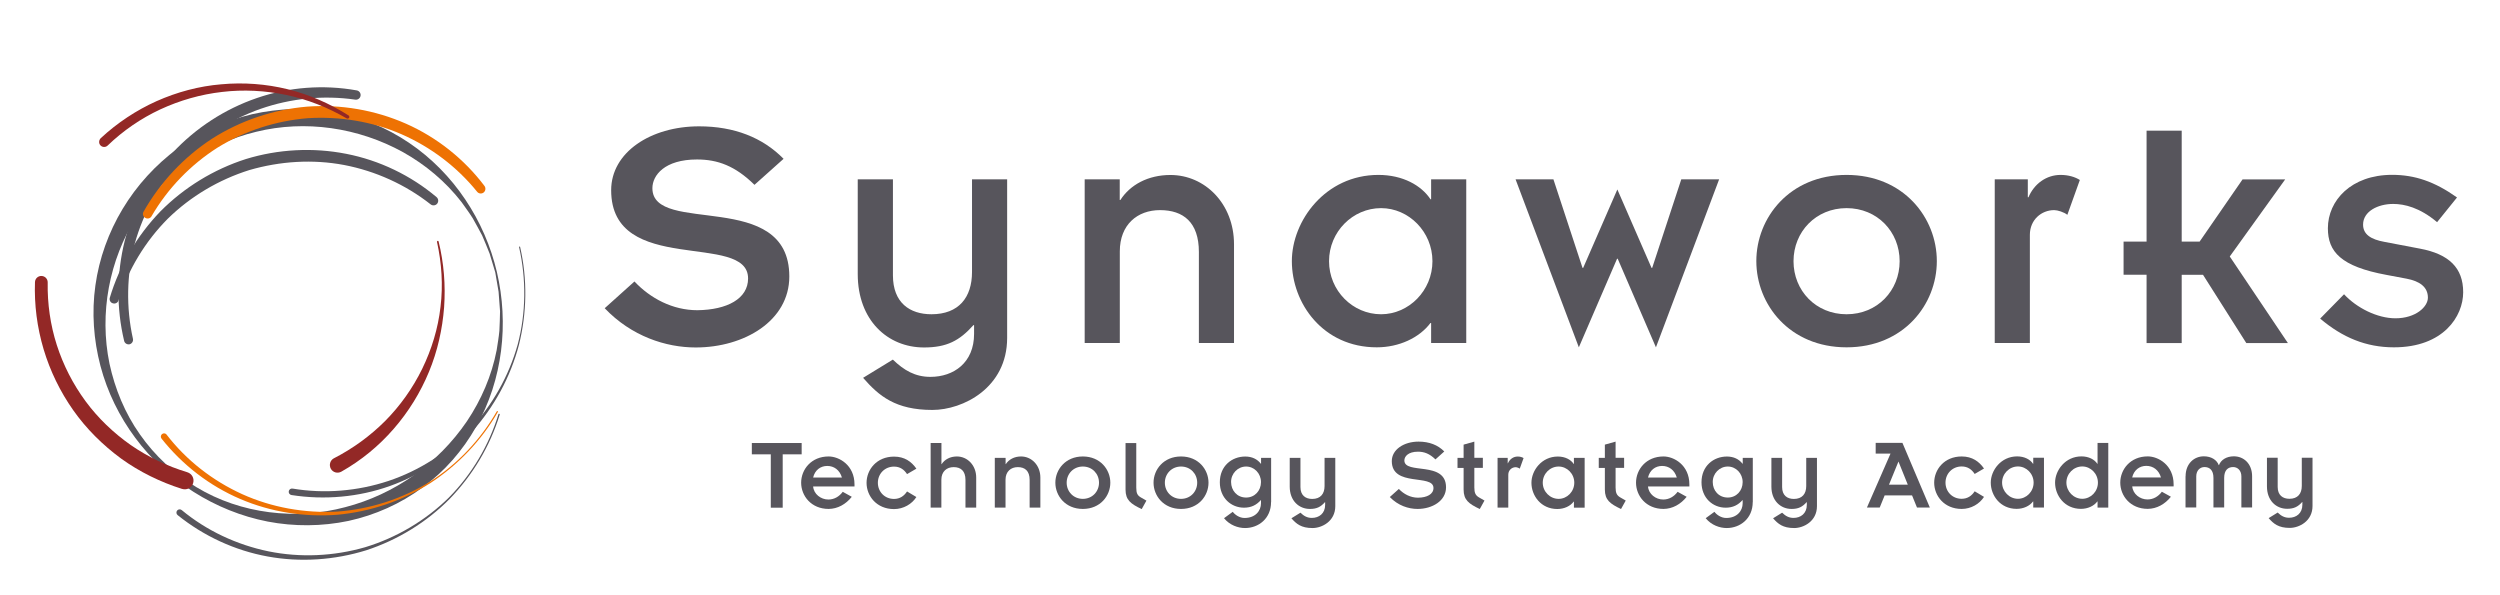
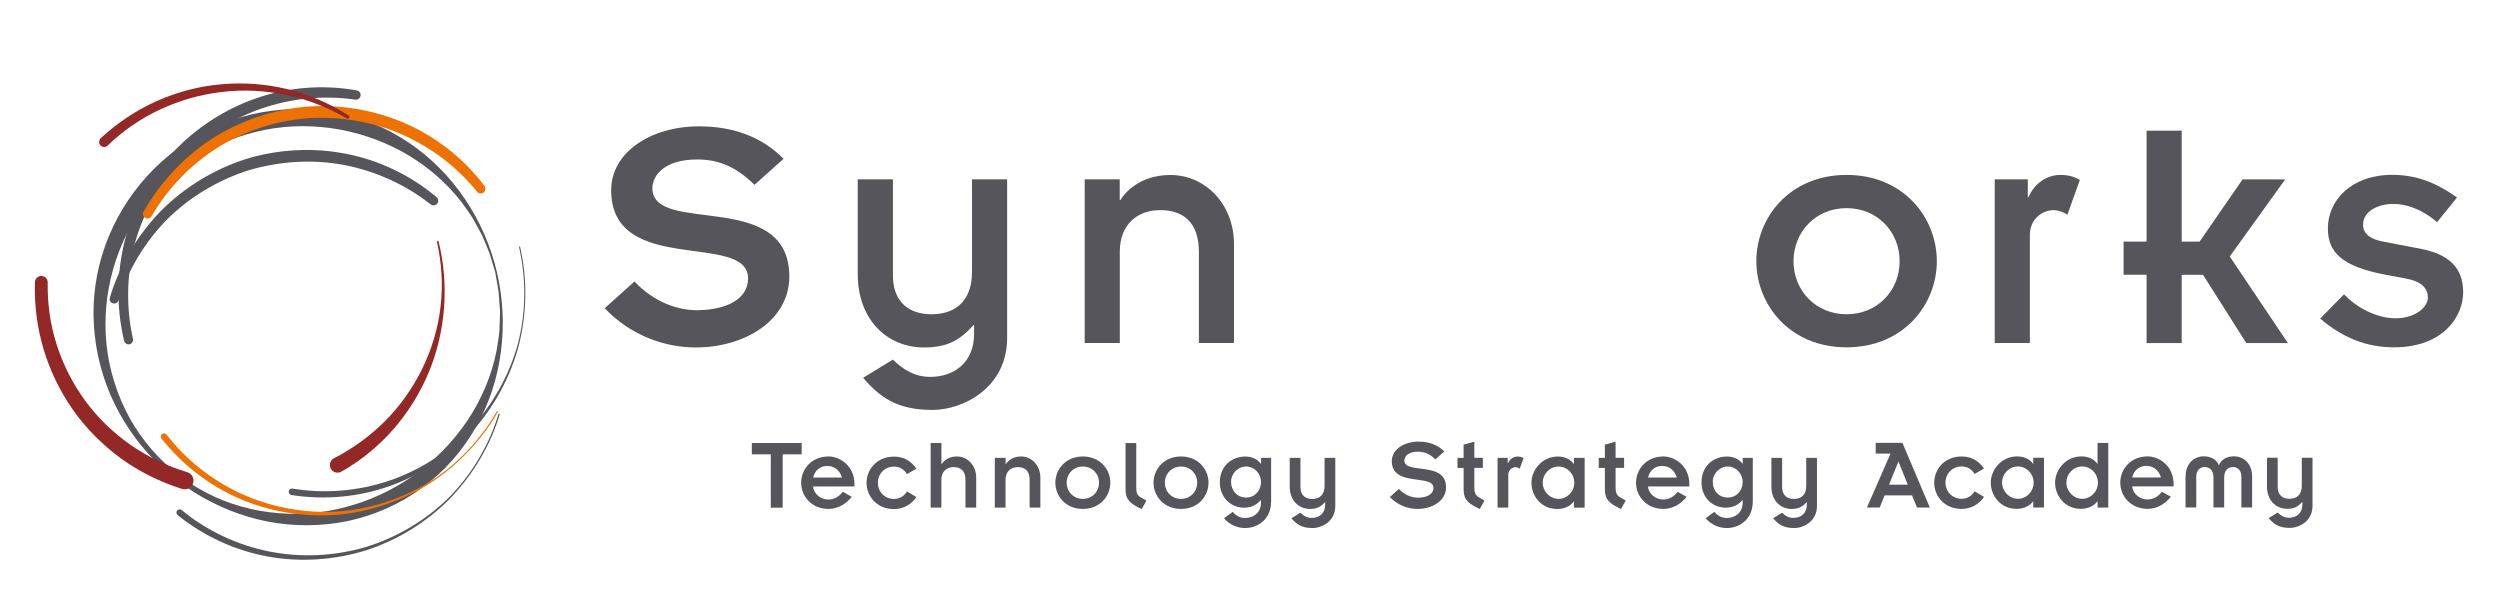
<svg xmlns="http://www.w3.org/2000/svg" version="1.2" id="Ebene_1" x="0px" y="0px" viewBox="0 0 340.17 81" xml:space="preserve">
  <g>
    <path fill="#57555C" d="M67.61,37.01c1.64,6.98,0.81,14.64-2.83,21.07c-1.8,3.2-4.29,6.07-7.29,8.25 c-2.98,2.22-6.46,3.76-10.07,4.55c-3.63,0.76-7.39,0.78-10.99,0.09c-3.6-0.7-7.03-2.1-10.09-4.04C20.2,63.07,15.55,56.9,13.67,49.8 c-0.93-3.54-1.21-7.29-0.69-10.96c0.51-3.67,1.79-7.23,3.71-10.42c1.92-3.19,4.48-6,7.49-8.22c3-2.23,6.49-3.8,10.12-4.66 c3.64-0.81,7.46-0.96,11.12-0.29c3.67,0.64,7.17,2.11,10.22,4.17C61.78,23.56,65.97,30.03,67.61,37.01z M67.39,37.06l-0.77-2.56 c-0.32-0.83-0.67-1.65-1.02-2.47c-0.4-0.79-0.86-1.56-1.28-2.34c-0.47-0.75-1.01-1.46-1.51-2.18c-2.17-2.8-4.92-5.1-7.96-6.8 c-6.1-3.37-13.32-4.42-19.98-2.78c-6.65,1.59-12.65,5.79-16.33,11.62c-3.67,5.82-5.06,13.07-3.64,19.94 c0.74,3.42,2.1,6.74,4.14,9.62c2.02,2.89,4.67,5.35,7.69,7.18c6.08,3.67,13.58,4.5,20.24,2.72c6.7-1.73,12.64-5.92,16.57-11.7 c1.94-2.89,3.37-6.19,4.04-9.67c0.13-0.87,0.29-1.75,0.37-2.63c0.03-0.89,0.09-1.77,0.09-2.66c-0.06-0.89-0.12-1.78-0.2-2.66 L67.39,37.06z" />
    <g>
      <path fill="#57555C" d="M70.77,33.6c1.01,4.38,0.93,8.98-0.16,13.33c-1.14,4.34-3.34,8.4-6.34,11.76 c-3.06,3.31-6.91,5.9-11.19,7.43c-4.27,1.53-8.93,1.94-13.42,1.24c-0.24-0.04-0.41-0.26-0.37-0.51c0.04-0.24,0.26-0.41,0.51-0.37 c0,0,0.01,0,0.01,0c4.34,0.73,8.86,0.35,13.05-1.04c4.19-1.4,8.01-3.86,11.1-7.05c3.03-3.24,5.28-7.22,6.48-11.51 c1.14-4.31,1.18-8.9,0.19-13.25c-0.01-0.04,0.02-0.08,0.06-0.09C70.72,33.53,70.76,33.56,70.77,33.6z" />
      <path fill="#57555C" d="M16.89,46.38c-1.06-4.45-1.03-9.16,0.08-13.61c1.16-4.44,3.42-8.59,6.52-11.99 c3.14-3.37,7.11-5.95,11.46-7.44c4.35-1.5,9.08-1.85,13.59-1.04c0.35,0.06,0.58,0.39,0.52,0.74c-0.06,0.34-0.38,0.57-0.72,0.52 c-4.33-0.63-8.77-0.18-12.88,1.25c-4.11,1.43-7.81,3.91-10.82,7.04c-2.94,3.2-5.14,7.09-6.3,11.29c-1.11,4.21-1.2,8.69-0.25,12.96 l0,0.01c0.07,0.33-0.14,0.66-0.47,0.74C17.29,46.91,16.96,46.7,16.89,46.38z" />
    </g>
    <g>
      <path fill="#57555C" d="M68,56.4c-1.31,4.3-3.68,8.24-6.8,11.47c-3.15,3.19-7.09,5.61-11.38,7.01c-4.3,1.33-8.94,1.66-13.4,0.84 c-4.46-0.81-8.71-2.78-12.25-5.63c-0.19-0.15-0.22-0.43-0.07-0.62c0.15-0.19,0.43-0.22,0.62-0.07c0,0,0,0,0,0 c3.39,2.81,7.5,4.73,11.82,5.62c4.33,0.88,8.87,0.67,13.14-0.56c4.25-1.29,8.19-3.61,11.37-6.73c3.14-3.17,5.47-7.12,6.78-11.38 c0.01-0.04,0.05-0.06,0.1-0.05C67.99,56.31,68.01,56.36,68,56.4z" />
      <path fill="#57555C" d="M14.94,40.52c1.31-4.38,3.69-8.44,6.88-11.75c3.23-3.26,7.26-5.73,11.64-7.13 c4.4-1.35,9.13-1.6,13.65-0.71c4.52,0.88,8.79,2.94,12.29,5.89c0.27,0.23,0.3,0.63,0.08,0.9c-0.22,0.26-0.62,0.3-0.88,0.09 c-3.43-2.7-7.51-4.54-11.78-5.36c-4.28-0.81-8.72-0.52-12.89,0.69c-4.14,1.3-7.99,3.57-11.1,6.62c-3.07,3.09-5.39,6.92-6.7,11.1 l0,0.01c-0.1,0.32-0.45,0.51-0.77,0.4C15.03,41.19,14.85,40.84,14.94,40.52z" />
    </g>
    <g>
      <path fill="#EE7203" d="M67.75,56.04c-2.23,3.9-5.42,7.22-9.17,9.68c-3.78,2.42-8.16,3.9-12.65,4.32 c-4.49,0.35-9.08-0.36-13.25-2.15c-4.17-1.78-7.87-4.64-10.7-8.21c-0.15-0.19-0.12-0.47,0.07-0.62c0.19-0.15,0.47-0.12,0.62,0.07 c0,0,0,0,0,0.01c2.69,3.49,6.26,6.27,10.29,8.1c4.03,1.82,8.5,2.61,12.93,2.37c4.43-0.32,8.78-1.71,12.58-4.05 c3.77-2.39,6.91-5.73,9.13-9.59c0.02-0.04,0.07-0.05,0.1-0.03C67.76,55.95,67.78,56,67.75,56.04z" />
      <path fill="#EE7203" d="M19.53,28.81c2.25-3.98,5.47-7.42,9.31-9.93c3.87-2.47,8.35-3.98,12.93-4.37 c4.59-0.34,9.26,0.46,13.47,2.32c4.21,1.86,7.92,4.81,10.68,8.47c0.21,0.28,0.16,0.68-0.12,0.9c-0.28,0.21-0.67,0.16-0.88-0.11 c-2.75-3.4-6.32-6.09-10.3-7.83c-3.99-1.74-8.39-2.44-12.72-2.18c-4.33,0.35-8.58,1.71-12.29,4c-3.68,2.34-6.79,5.56-8.99,9.34 l0,0.01c-0.17,0.29-0.55,0.39-0.84,0.22C19.46,29.48,19.36,29.1,19.53,28.81z" />
    </g>
    <g>
      <path fill="#932826" d="M59.68,32.86c0.72,2.91,0.96,5.94,0.75,8.94c-0.23,3-0.9,5.99-2.06,8.79c-1.16,2.81-2.78,5.44-4.8,7.76 c-2.01,2.32-4.43,4.31-7.13,5.83c-0.5,0.28-1.14,0.11-1.42-0.39c-0.28-0.5-0.11-1.14,0.39-1.42c0.01-0.01,0.03-0.01,0.04-0.02 c2.55-1.31,4.91-3.02,6.96-5.07c2.04-2.06,3.75-4.46,5.04-7.1c1.28-2.63,2.16-5.49,2.49-8.43c0.36-2.94,0.16-5.94-0.48-8.84 c-0.01-0.06,0.03-0.12,0.09-0.14C59.61,32.76,59.67,32.8,59.68,32.86z" />
      <path fill="#932826" d="M24.78,66.53c-2.97-0.94-5.79-2.32-8.31-4.14c-2.5-1.84-4.73-4.05-6.51-6.58 c-1.78-2.53-3.15-5.35-4.03-8.3c-0.88-2.96-1.28-6.05-1.17-9.13c0.02-0.48,0.42-0.85,0.9-0.83c0.47,0.02,0.84,0.41,0.83,0.88 c-0.05,2.89,0.36,5.78,1.24,8.52c0.88,2.74,2.21,5.33,3.91,7.64c1.7,2.31,3.8,4.31,6.14,5.96c2.35,1.62,4.96,2.88,7.69,3.7 l0.02,0.01c0.63,0.19,0.98,0.85,0.79,1.48c-0.19,0.63-0.85,0.98-1.48,0.79C24.79,66.53,24.79,66.53,24.78,66.53z" />
      <path fill="#932826" d="M13.71,18.8c2.24-2.08,4.82-3.79,7.6-5.04c2.79-1.24,5.77-2.04,8.8-2.29c3.03-0.28,6.1-0.05,9.03,0.67 c2.94,0.72,5.74,1.95,8.28,3.56c0.11,0.07,0.15,0.22,0.08,0.33c-0.07,0.11-0.22,0.14-0.33,0.08c-2.55-1.49-5.33-2.59-8.21-3.19 c-2.87-0.6-5.84-0.76-8.75-0.41c-2.91,0.33-5.75,1.15-8.39,2.37c-2.64,1.23-5.07,2.9-7.17,4.92c-0.28,0.27-0.71,0.26-0.98-0.02 C13.42,19.52,13.43,19.08,13.71,18.8C13.7,18.81,13.71,18.81,13.71,18.8z" />
    </g>
  </g>
  <g>
    <path fill="#57555C" d="M86.33,38.3c2.16,2.3,5.2,3.91,8.56,3.91c4.05-0.05,6.9-1.56,6.9-4.32c0-6.44-18.63-0.23-18.63-12.01 c0-5.15,5.38-8.69,11.96-8.69c4.78,0,8.65,1.52,11.5,4.42l-3.96,3.54c-2.62-2.58-5.01-3.45-7.82-3.45c-4.42,0-6.07,2.16-6.07,3.91 c0,6.49,18.63,0,18.63,12.01c0,6.03-6.12,9.66-12.74,9.66c-4.05,0-8.74-1.52-12.38-5.34L86.33,38.3z" />
    <path fill="#57555C" d="M116.72,24.4h4.78v13.07c0,3.73,2.3,5.29,5.24,5.29c3.73,0,5.52-2.3,5.52-5.75V24.4h4.78v21.58 c0,6.81-6.03,9.8-10.17,9.8c-5.01,0-7.27-1.89-9.43-4.37l4.05-2.48c1.52,1.47,3.04,2.35,5.11,2.35c3.17,0,5.94-1.93,5.94-5.84v-1.2 h-0.09c-1.89,2.12-3.63,3.04-6.72,3.04c-4.97,0-9.02-3.73-9.02-9.98V24.4z" />
    <path fill="#57555C" d="M147.58,24.4h4.78v2.81h0.09c1.33-2.07,3.77-3.4,6.81-3.4c4.69,0,8.65,3.91,8.65,9.43v13.43h-4.78V34.29 c0-4.05-2.12-5.7-5.29-5.7c-3.08,0-5.47,1.98-5.47,5.61v12.47h-4.78V24.4z" />
-     <path fill="#57555C" d="M194.73,43.95h-0.09c-1.52,2.02-4.28,3.31-7.31,3.31c-7.31,0-11.55-5.98-11.55-11.73 c0-5.47,4.55-11.73,11.78-11.73c3.31,0,5.84,1.43,7.08,3.31h0.09V24.4h4.78v22.27h-4.78V43.95z M187.92,42.76 c3.77,0,6.99-3.22,6.99-7.22s-3.22-7.22-6.99-7.22c-3.86,0-7.08,3.22-7.08,7.22S184.05,42.76,187.92,42.76z" />
-     <path fill="#57555C" d="M206.22,24.4h5.15l3.96,12.05h0.09l4.65-10.67l4.65,10.67h0.09l3.96-12.05h5.15l-8.6,22.86l-5.2-12.05 h-0.09l-5.2,12.05L206.22,24.4z" />
    <path fill="#57555C" d="M251.26,23.8c7.77,0,12.28,5.84,12.28,11.73s-4.51,11.73-12.28,11.73c-7.77,0-12.28-5.84-12.28-11.73 S243.49,23.8,251.26,23.8z M251.26,42.76c4.19,0,7.22-3.22,7.22-7.22s-3.04-7.22-7.22-7.22s-7.22,3.22-7.22,7.22 S247.07,42.76,251.26,42.76z" />
    <path fill="#57555C" d="M271.41,24.4h4.51v2.44h0.09c0.78-1.84,2.44-3.04,4.37-3.04c1.06,0,1.98,0.28,2.62,0.69l-1.7,4.74 c-0.46-0.37-1.33-0.64-1.79-0.64c-1.75,0-3.31,1.33-3.31,3.36v14.72h-4.78V24.4z" />
    <path fill="#57555C" d="M292.08,37.38h-3.13v-4.51h3.13V17.78h4.78v15.09h2.44l5.84-8.46h5.8l-7.54,10.49l7.91,11.78h-5.66 l-5.89-9.29h-2.9v9.29h-4.78V37.38z" />
    <path fill="#57555C" d="M318.95,40.04c1.7,1.84,4.51,3.27,6.99,3.27c2.76,0,4.42-1.56,4.42-2.81c0-1.47-1.15-2.25-2.9-2.58 l-2.71-0.51c-6.26-1.15-8-3.17-8-6.35c0-3.77,3.17-7.27,8.74-7.27c3.08,0,5.8,0.92,8.83,3.08l-2.71,3.36 c-2.35-1.98-4.42-2.48-5.98-2.48c-2.07,0-4.09,1.01-4.09,2.81c0,1.33,1.06,2.02,2.9,2.35l4.83,0.92c3.96,0.74,5.89,2.62,5.89,5.93 c0,3.27-2.67,7.5-9.43,7.5c-3.77,0-6.99-1.33-10.03-3.91L318.95,40.04z" />
  </g>
  <g>
    <path fill="#57555C" d="M104.88,61.82h-2.58v-1.54h6.78v1.54h-2.58v7.26h-1.62V61.82z" />
    <path fill="#57555C" d="M115.9,67.6c-0.81,1.02-1.93,1.64-3.15,1.65c-2.37,0-3.74-1.78-3.74-3.57c0-1.79,1.37-3.57,3.74-3.57 c1.41,0,3.52,1.16,3.52,3.81v0.27h-5.63c0.08,1.04,1.05,1.78,2.07,1.78c0.78,0,1.46-0.38,1.96-1.05L115.9,67.6z M114.56,64.98 c-0.31-1.04-1.08-1.58-2-1.58s-1.68,0.57-1.92,1.58H114.56z" />
    <path fill="#57555C" d="M123.42,64.51c-0.39-0.6-0.94-1.02-1.77-1.02c-1.27,0-2.2,0.98-2.2,2.2s0.92,2.2,2.2,2.2 c0.8,0,1.37-0.41,1.77-1.02l1.27,0.76c-0.6,0.95-1.75,1.64-3.04,1.64c-2.37,0-3.74-1.78-3.74-3.57c0-1.79,1.37-3.57,3.74-3.57 c1.44,0,2.38,0.69,3.04,1.64L123.42,64.51z" />
    <path fill="#57555C" d="M126.64,60.28h1.46v2.87h0.03c0.41-0.63,1.15-1.04,2.07-1.04c1.43,0,2.63,1.19,2.63,2.87v4.09h-1.46v-3.77 c0-1.23-0.64-1.74-1.61-1.74c-0.94,0-1.67,0.6-1.67,1.71v3.8h-1.46V60.28z" />
    <path fill="#57555C" d="M135.37,62.3h1.46v0.85h0.03c0.41-0.63,1.15-1.04,2.07-1.04c1.43,0,2.63,1.19,2.63,2.87v4.09h-1.46v-3.77 c0-1.23-0.64-1.74-1.61-1.74c-0.94,0-1.67,0.6-1.67,1.71v3.8h-1.46V62.3z" />
    <path fill="#57555C" d="M147.34,62.11c2.37,0,3.74,1.78,3.74,3.57c0,1.79-1.37,3.57-3.74,3.57s-3.74-1.78-3.74-3.57 C143.6,63.89,144.98,62.11,147.34,62.11z M147.34,67.88c1.27,0,2.2-0.98,2.2-2.2s-0.92-2.2-2.2-2.2c-1.27,0-2.2,0.98-2.2,2.2 S146.07,67.88,147.34,67.88z" />
    <path fill="#57555C" d="M154.61,60.28v6.07c0,0.78,0.17,1.06,0.6,1.32l0.78,0.45l-0.64,1.15c-1.5-0.71-2.2-1.23-2.2-2.65v-6.33 H154.61z" />
    <path fill="#57555C" d="M160.7,62.11c2.37,0,3.74,1.78,3.74,3.57c0,1.79-1.37,3.57-3.74,3.57s-3.74-1.78-3.74-3.57 C156.96,63.89,158.33,62.11,160.7,62.11z M160.7,67.88c1.27,0,2.2-0.98,2.2-2.2s-0.92-2.2-2.2-2.2c-1.27,0-2.2,0.98-2.2,2.2 S159.42,67.88,160.7,67.88z" />
    <path fill="#57555C" d="M172.95,68.32c0,2.24-1.71,3.53-3.54,3.53c-0.94,0-2.09-0.39-2.86-1.34l1.19-0.87 c0.28,0.39,0.91,0.84,1.6,0.84c1.48,0,2.24-0.97,2.24-2v-0.45c-0.62,0.69-1.32,1.05-2.31,1.05c-1.75,0-3.29-1.32-3.29-3.46 c0-2.23,1.65-3.5,3.46-3.5c0.91,0,1.64,0.35,2.12,0.98h0.03v-0.8h1.37V68.32z M169.56,67.7c1.18,0,2.02-0.94,2.02-2.1 c0-1.18-0.91-2.12-2.02-2.12c-1.13,0-2.05,0.94-2.05,2.1C167.52,66.76,168.33,67.7,169.56,67.7z" />
    <path fill="#57555C" d="M175.49,62.3h1.46v3.98c0,1.13,0.7,1.61,1.6,1.61c1.13,0,1.68-0.7,1.68-1.75V62.3h1.46v6.57 c0,2.07-1.83,2.98-3.1,2.98c-1.53,0-2.21-0.57-2.87-1.33l1.23-0.76c0.46,0.45,0.92,0.71,1.55,0.71c0.97,0,1.81-0.59,1.81-1.78 v-0.36h-0.03c-0.57,0.64-1.11,0.92-2.04,0.92c-1.51,0-2.75-1.13-2.75-3.04V62.3z" />
    <path fill="#57555C" d="M190.34,66.53c0.66,0.7,1.58,1.19,2.61,1.19c1.23-0.01,2.1-0.48,2.1-1.32c0-1.96-5.67-0.07-5.67-3.66 c0-1.57,1.64-2.65,3.64-2.65c1.46,0,2.63,0.46,3.5,1.34l-1.2,1.08c-0.8-0.78-1.53-1.05-2.38-1.05c-1.34,0-1.85,0.66-1.85,1.19 c0,1.97,5.67,0,5.67,3.66c0,1.83-1.86,2.94-3.88,2.94c-1.23,0-2.66-0.46-3.77-1.62L190.34,66.53z" />
    <path fill="#57555C" d="M198.32,62.3h0.83V60.5l1.46-0.41v2.2h1.16v1.37h-1.16v2.68c0,0.73,0.17,1.06,0.6,1.32l0.78,0.45 l-0.64,1.15c-1.5-0.71-2.2-1.23-2.2-2.65v-2.94h-0.83V62.3z" />
    <path fill="#57555C" d="M203.78,62.3h1.37v0.74h0.03c0.24-0.56,0.74-0.92,1.33-0.92c0.32,0,0.6,0.08,0.8,0.21l-0.52,1.44 c-0.14-0.11-0.41-0.2-0.55-0.2c-0.53,0-1.01,0.41-1.01,1.02v4.48h-1.46V62.3z" />
    <path fill="#57555C" d="M214.16,68.25h-0.03c-0.46,0.62-1.3,1.01-2.23,1.01c-2.23,0-3.52-1.82-3.52-3.57 c0-1.67,1.39-3.57,3.59-3.57c1.01,0,1.78,0.43,2.16,1.01h0.03V62.3h1.46v6.78h-1.46V68.25z M212.08,67.88 c1.15,0,2.13-0.98,2.13-2.2s-0.98-2.2-2.13-2.2c-1.18,0-2.16,0.98-2.16,2.2S210.91,67.88,212.08,67.88z" />
    <path fill="#57555C" d="M217.54,62.3h0.83V60.5l1.46-0.41v2.2h1.16v1.37h-1.16v2.68c0,0.73,0.17,1.06,0.6,1.32l0.78,0.45 l-0.64,1.15c-1.5-0.71-2.2-1.23-2.2-2.65v-2.94h-0.83V62.3z" />
    <path fill="#57555C" d="M229.5,67.6c-0.81,1.02-1.93,1.64-3.15,1.65c-2.37,0-3.74-1.78-3.74-3.57c0-1.79,1.37-3.57,3.74-3.57 c1.41,0,3.52,1.16,3.52,3.81v0.27h-5.63c0.08,1.04,1.05,1.78,2.07,1.78c0.78,0,1.46-0.38,1.96-1.05L229.5,67.6z M228.16,64.98 c-0.31-1.04-1.08-1.58-2-1.58s-1.68,0.57-1.92,1.58H228.16z" />
    <path fill="#57555C" d="M238.49,68.32c0,2.24-1.71,3.53-3.54,3.53c-0.94,0-2.09-0.39-2.86-1.34l1.19-0.87 c0.28,0.39,0.91,0.84,1.6,0.84c1.48,0,2.24-0.97,2.24-2v-0.45c-0.62,0.69-1.32,1.05-2.31,1.05c-1.75,0-3.29-1.32-3.29-3.46 c0-2.23,1.65-3.5,3.46-3.5c0.91,0,1.64,0.35,2.12,0.98h0.03v-0.8h1.37V68.32z M235.1,67.7c1.18,0,2.02-0.94,2.02-2.1 c0-1.18-0.91-2.12-2.02-2.12c-1.13,0-2.05,0.94-2.05,2.1C233.05,66.76,233.87,67.7,235.1,67.7z" />
    <path fill="#57555C" d="M241.03,62.3h1.46v3.98c0,1.13,0.7,1.61,1.6,1.61c1.13,0,1.68-0.7,1.68-1.75V62.3h1.46v6.57 c0,2.07-1.83,2.98-3.1,2.98c-1.53,0-2.21-0.57-2.87-1.33l1.23-0.76c0.46,0.45,0.92,0.71,1.55,0.71c0.97,0,1.81-0.59,1.81-1.78 v-0.36h-0.03c-0.57,0.64-1.11,0.92-2.04,0.92c-1.51,0-2.75-1.13-2.75-3.04V62.3z" />
    <g>
      <path fill="#57555C" d="M257.24,61.72h-2.02v-1.46h3.64l3.73,8.8h-1.75l-0.67-1.65h-3.73l-0.67,1.65h-1.74L257.24,61.72z M259.59,65.95l-1.27-3.15l-1.29,3.15H259.59z" />
      <path fill="#57555C" d="M268.69,64.49c-0.39-0.6-0.94-1.02-1.77-1.02c-1.27,0-2.2,0.98-2.2,2.2c0,1.22,0.92,2.2,2.2,2.2 c0.8,0,1.37-0.41,1.77-1.02l1.27,0.76c-0.6,0.95-1.75,1.64-3.04,1.64c-2.37,0-3.74-1.78-3.74-3.57c0-1.79,1.37-3.57,3.74-3.57 c1.44,0,2.38,0.69,3.04,1.64L268.69,64.49z" />
      <path fill="#57555C" d="M276.66,68.23h-0.03c-0.46,0.62-1.3,1.01-2.23,1.01c-2.23,0-3.52-1.82-3.52-3.57 c0-1.67,1.39-3.57,3.59-3.57c1.01,0,1.78,0.43,2.16,1.01h0.03v-0.83h1.46v6.78h-1.46V68.23z M274.58,67.87 c1.15,0,2.13-0.98,2.13-2.2c0-1.22-0.98-2.2-2.13-2.2c-1.18,0-2.16,0.98-2.16,2.2C272.43,66.88,273.41,67.87,274.58,67.87z" />
      <path fill="#57555C" d="M285.41,68.23h-0.03c-0.46,0.62-1.3,1.01-2.23,1.01c-2.23,0-3.52-1.82-3.52-3.57 c0-1.67,1.39-3.57,3.59-3.57c1.01,0,1.78,0.43,2.16,1.01h0.03v-2.84h1.46v8.8h-1.46V68.23z M283.33,67.87 c1.15,0,2.13-0.98,2.13-2.2c0-1.22-0.98-2.2-2.13-2.2c-1.18,0-2.16,0.98-2.16,2.2C281.18,66.88,282.16,67.87,283.33,67.87z" />
      <path fill="#57555C" d="M295.39,67.59c-0.81,1.02-1.93,1.64-3.15,1.65c-2.37,0-3.74-1.78-3.74-3.57c0-1.79,1.37-3.57,3.74-3.57 c1.41,0,3.52,1.16,3.52,3.81v0.27h-5.63c0.08,1.04,1.05,1.78,2.07,1.78c0.78,0,1.46-0.38,1.96-1.05L295.39,67.59z M294.04,64.97 c-0.31-1.04-1.08-1.58-2-1.58s-1.68,0.57-1.92,1.58H294.04z" />
      <path fill="#57555C" d="M297.39,64.81c0-1.72,1.15-2.72,2.48-2.72c1.02,0,1.77,0.49,2.03,1.2h0.03c0.27-0.71,1.01-1.2,2.03-1.2 c1.33,0,2.48,0.99,2.48,2.72v4.24h-1.46v-4.23c0-0.81-0.52-1.27-1.12-1.27c-0.7,0-1.22,0.42-1.22,1.47v4.03h-1.46v-4.03 c0-1.05-0.52-1.47-1.22-1.47c-0.6,0-1.12,0.46-1.12,1.27v4.23h-1.46V64.81z" />
      <path fill="#57555C" d="M308.46,62.28h1.46v3.98c0,1.13,0.7,1.61,1.6,1.61c1.13,0,1.68-0.7,1.68-1.75v-3.84h1.46v6.57 c0,2.07-1.83,2.98-3.1,2.98c-1.53,0-2.21-0.57-2.87-1.33l1.23-0.76c0.46,0.45,0.92,0.71,1.55,0.71c0.97,0,1.81-0.59,1.81-1.78 v-0.36h-0.03c-0.57,0.64-1.11,0.92-2.04,0.92c-1.51,0-2.75-1.13-2.75-3.04V62.28z" />
    </g>
  </g>
</svg>